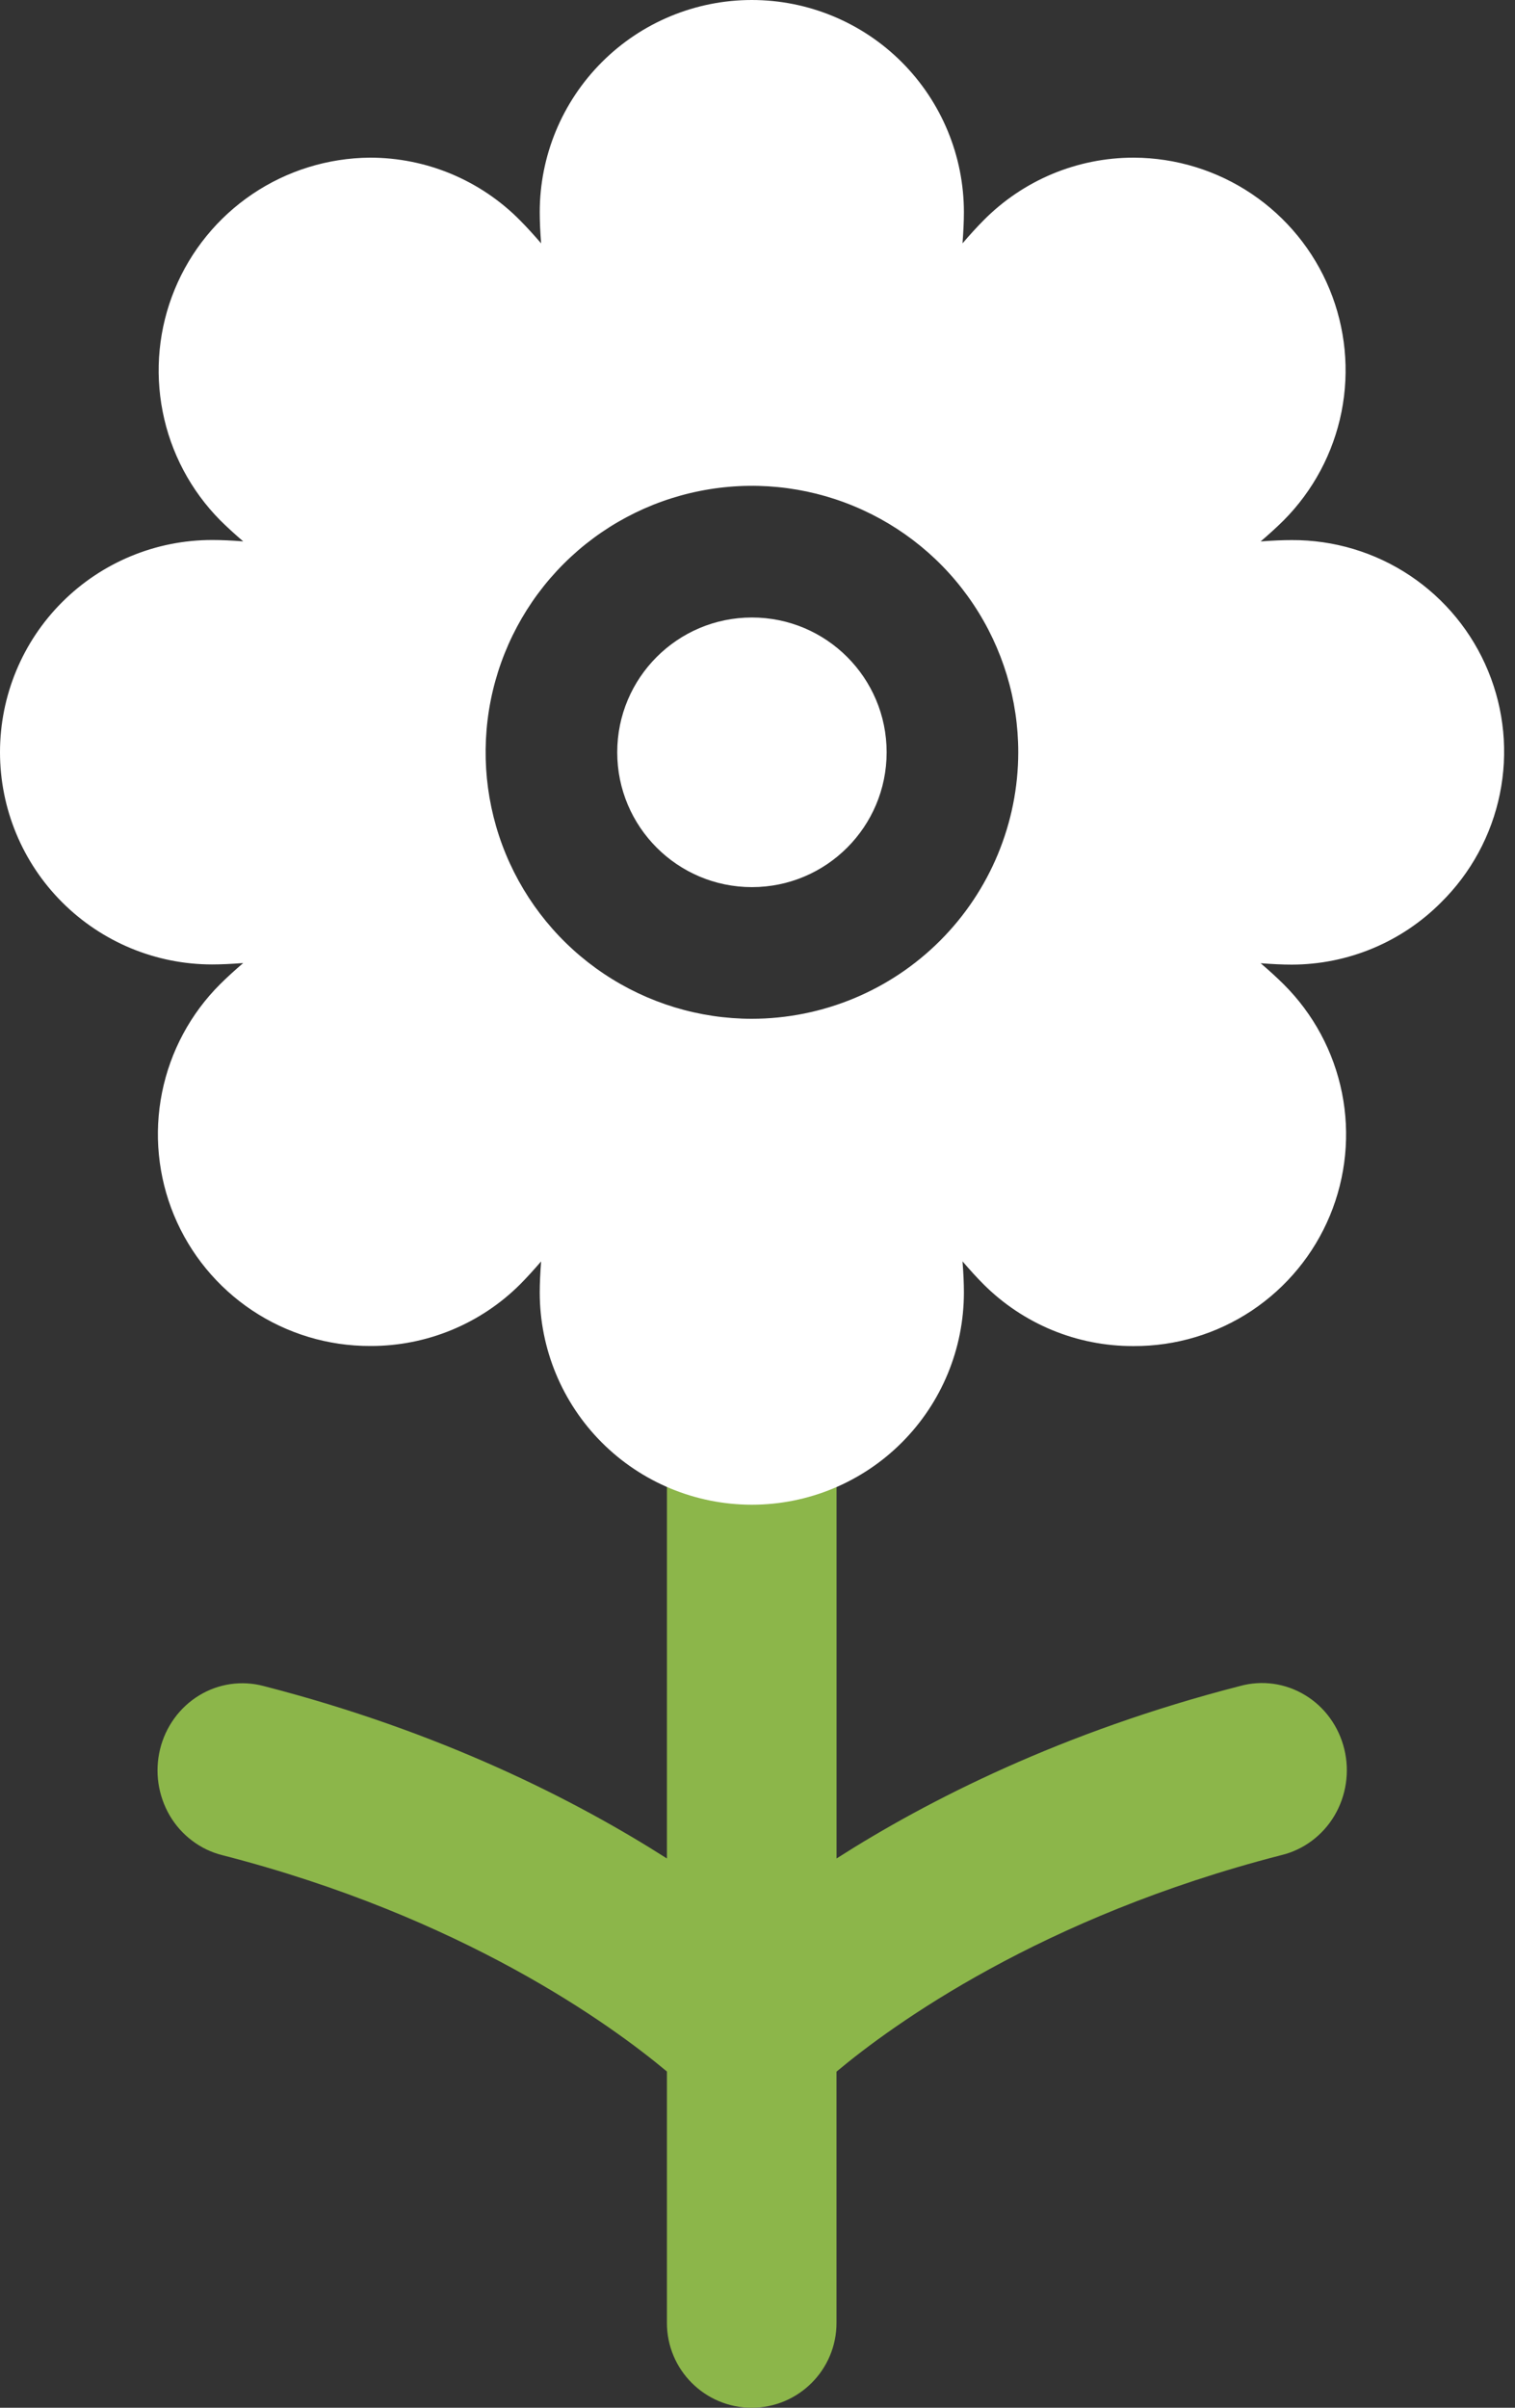
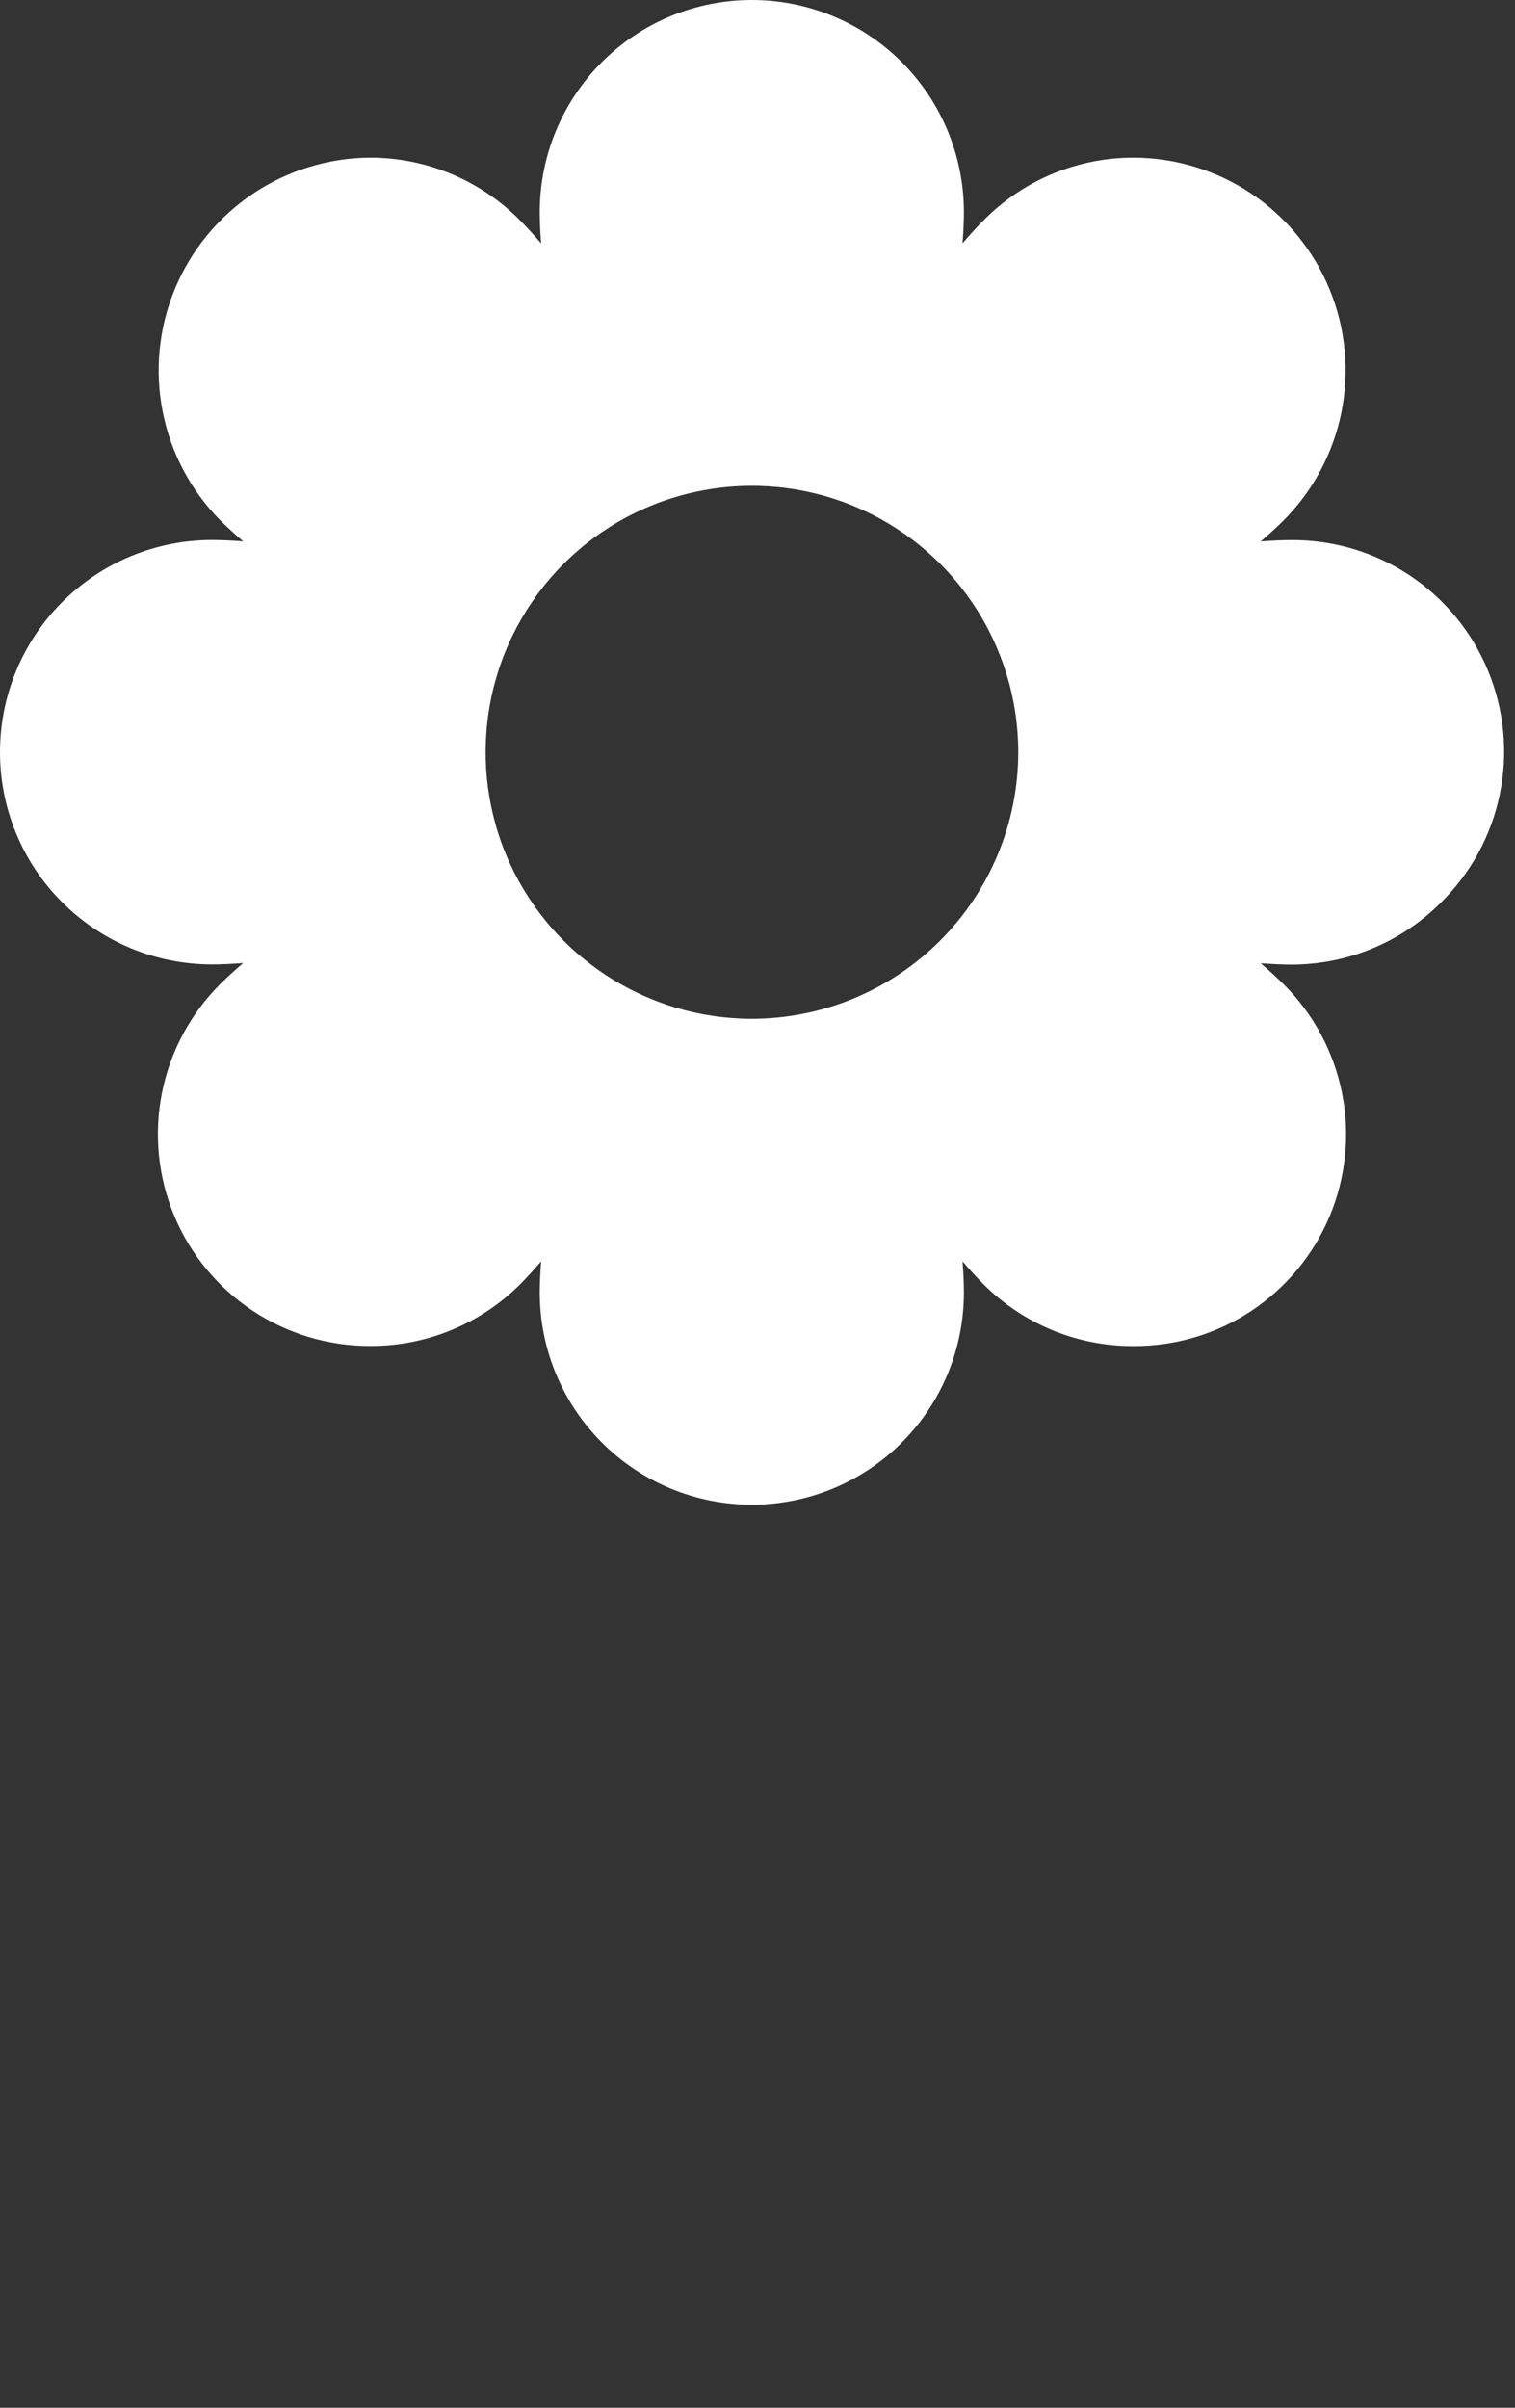
<svg xmlns="http://www.w3.org/2000/svg" width="34" height="54" viewBox="0 0 34 54" fill="none">
  <rect x="0" y="0" width="34" height="54" fill="#333333" stroke="none" />
-   <path d="M18.774 41.681C20.822 40.373 23.841 38.838 27.83 37.813C28.074 37.746 28.328 37.729 28.579 37.764C28.829 37.799 29.07 37.885 29.288 38.017C29.506 38.148 29.696 38.323 29.847 38.531C29.998 38.739 30.108 38.976 30.169 39.228C30.231 39.48 30.242 39.741 30.204 39.998C30.166 40.255 30.078 40.501 29.947 40.722C29.815 40.944 29.641 41.136 29.436 41.288C29.231 41.44 28.999 41.548 28.753 41.607C23.355 42.994 20.026 45.414 18.773 46.462V52.097C18.773 53.148 17.921 54 16.87 54C15.819 54 14.967 53.148 14.967 52.097L14.967 46.459C13.714 45.412 10.387 42.993 4.989 41.607C4.745 41.546 4.515 41.436 4.313 41.283C4.11 41.131 3.939 40.939 3.809 40.718C3.68 40.497 3.594 40.252 3.556 39.997C3.519 39.742 3.531 39.482 3.592 39.231C3.653 38.981 3.762 38.746 3.912 38.539C4.062 38.332 4.25 38.158 4.466 38.026C4.682 37.894 4.921 37.807 5.169 37.771C5.418 37.734 5.671 37.749 5.914 37.813C9.901 38.838 12.917 40.374 14.967 41.681L14.968 28.903C14.968 27.852 15.82 27 16.871 27C17.922 27 18.774 27.852 18.774 28.903V41.681Z" fill="#8CB64A" />
-   <path d="M16.875 19.896C18.545 19.896 19.898 18.542 19.898 16.872C19.898 15.203 18.545 13.849 16.875 13.849C15.205 13.849 13.852 15.203 13.852 16.872C13.852 18.542 15.205 19.896 16.875 19.896Z" fill="white" />
  <path d="M32.339 20.241C33.011 19.579 33.471 18.732 33.66 17.807C33.849 16.883 33.758 15.923 33.398 15.051C33.039 14.178 32.428 13.433 31.643 12.909C30.858 12.386 29.934 12.109 28.991 12.113C28.788 12.113 28.555 12.123 28.292 12.143C28.486 11.977 28.66 11.818 28.808 11.671C29.471 11.005 29.923 10.157 30.107 9.235C30.29 8.313 30.197 7.357 29.838 6.487C29.48 5.618 28.872 4.874 28.092 4.349C27.312 3.824 26.393 3.541 25.453 3.536H25.436C24.81 3.536 24.191 3.661 23.613 3.902C23.036 4.144 22.513 4.497 22.073 4.942C21.925 5.091 21.766 5.265 21.601 5.458C21.621 5.194 21.632 4.961 21.632 4.759C21.632 3.497 21.13 2.287 20.238 1.394C19.345 0.501 18.134 0 16.872 0C15.61 0 14.399 0.501 13.507 1.394C12.614 2.287 12.113 3.497 12.113 4.759C12.113 4.961 12.123 5.195 12.144 5.458C11.978 5.265 11.819 5.091 11.671 4.942C11.232 4.497 10.708 4.144 10.131 3.902C9.554 3.661 8.934 3.536 8.309 3.536H8.297C7.358 3.544 6.442 3.828 5.664 4.353C4.886 4.878 4.279 5.622 3.921 6.49C3.563 7.358 3.469 8.312 3.651 9.233C3.832 10.155 4.282 11.002 4.942 11.669C5.09 11.816 5.264 11.975 5.458 12.142C5.195 12.121 4.962 12.111 4.759 12.111C3.497 12.111 2.287 12.612 1.394 13.505C0.501 14.397 0 15.608 0 16.87C0 18.132 0.501 19.343 1.394 20.235C2.287 21.128 3.497 21.63 4.759 21.63C4.961 21.63 5.194 21.619 5.458 21.599C5.265 21.764 5.091 21.923 4.942 22.071C4.275 22.735 3.821 23.582 3.636 24.505C3.451 25.428 3.545 26.385 3.905 27.255C4.266 28.125 4.876 28.867 5.659 29.389C6.443 29.911 7.363 30.189 8.305 30.187H8.322C8.944 30.188 9.56 30.066 10.134 29.829C10.709 29.592 11.232 29.244 11.672 28.805C11.819 28.657 11.978 28.483 12.144 28.29C12.124 28.552 12.113 28.785 12.113 28.988C12.113 30.25 12.615 31.461 13.507 32.353C14.4 33.246 15.611 33.747 16.873 33.747C18.135 33.747 19.346 33.246 20.238 32.353C21.131 31.461 21.632 30.25 21.632 28.988C21.632 28.786 21.622 28.552 21.601 28.289C21.767 28.482 21.926 28.657 22.074 28.805C22.514 29.244 23.037 29.593 23.612 29.831C24.187 30.068 24.803 30.19 25.426 30.189H25.443C26.385 30.193 27.307 29.916 28.091 29.395C28.875 28.873 29.486 28.131 29.847 27.261C30.208 26.391 30.302 25.433 30.117 24.51C29.931 23.586 29.476 22.739 28.808 22.075C28.659 21.927 28.485 21.768 28.292 21.603C28.556 21.623 28.79 21.634 28.991 21.634C29.613 21.633 30.229 21.51 30.803 21.271C31.378 21.032 31.9 20.682 32.339 20.241ZM16.875 22.849C15.693 22.849 14.537 22.498 13.555 21.841C12.572 21.185 11.806 20.251 11.353 19.159C10.901 18.067 10.783 16.866 11.013 15.706C11.244 14.547 11.813 13.482 12.649 12.646C13.485 11.81 14.55 11.241 15.709 11.011C16.868 10.78 18.07 10.898 19.162 11.351C20.254 11.803 21.188 12.569 21.844 13.552C22.501 14.535 22.852 15.69 22.852 16.872C22.85 18.457 22.219 19.976 21.099 21.096C19.979 22.217 18.459 22.847 16.875 22.849Z" fill="white" />
</svg>